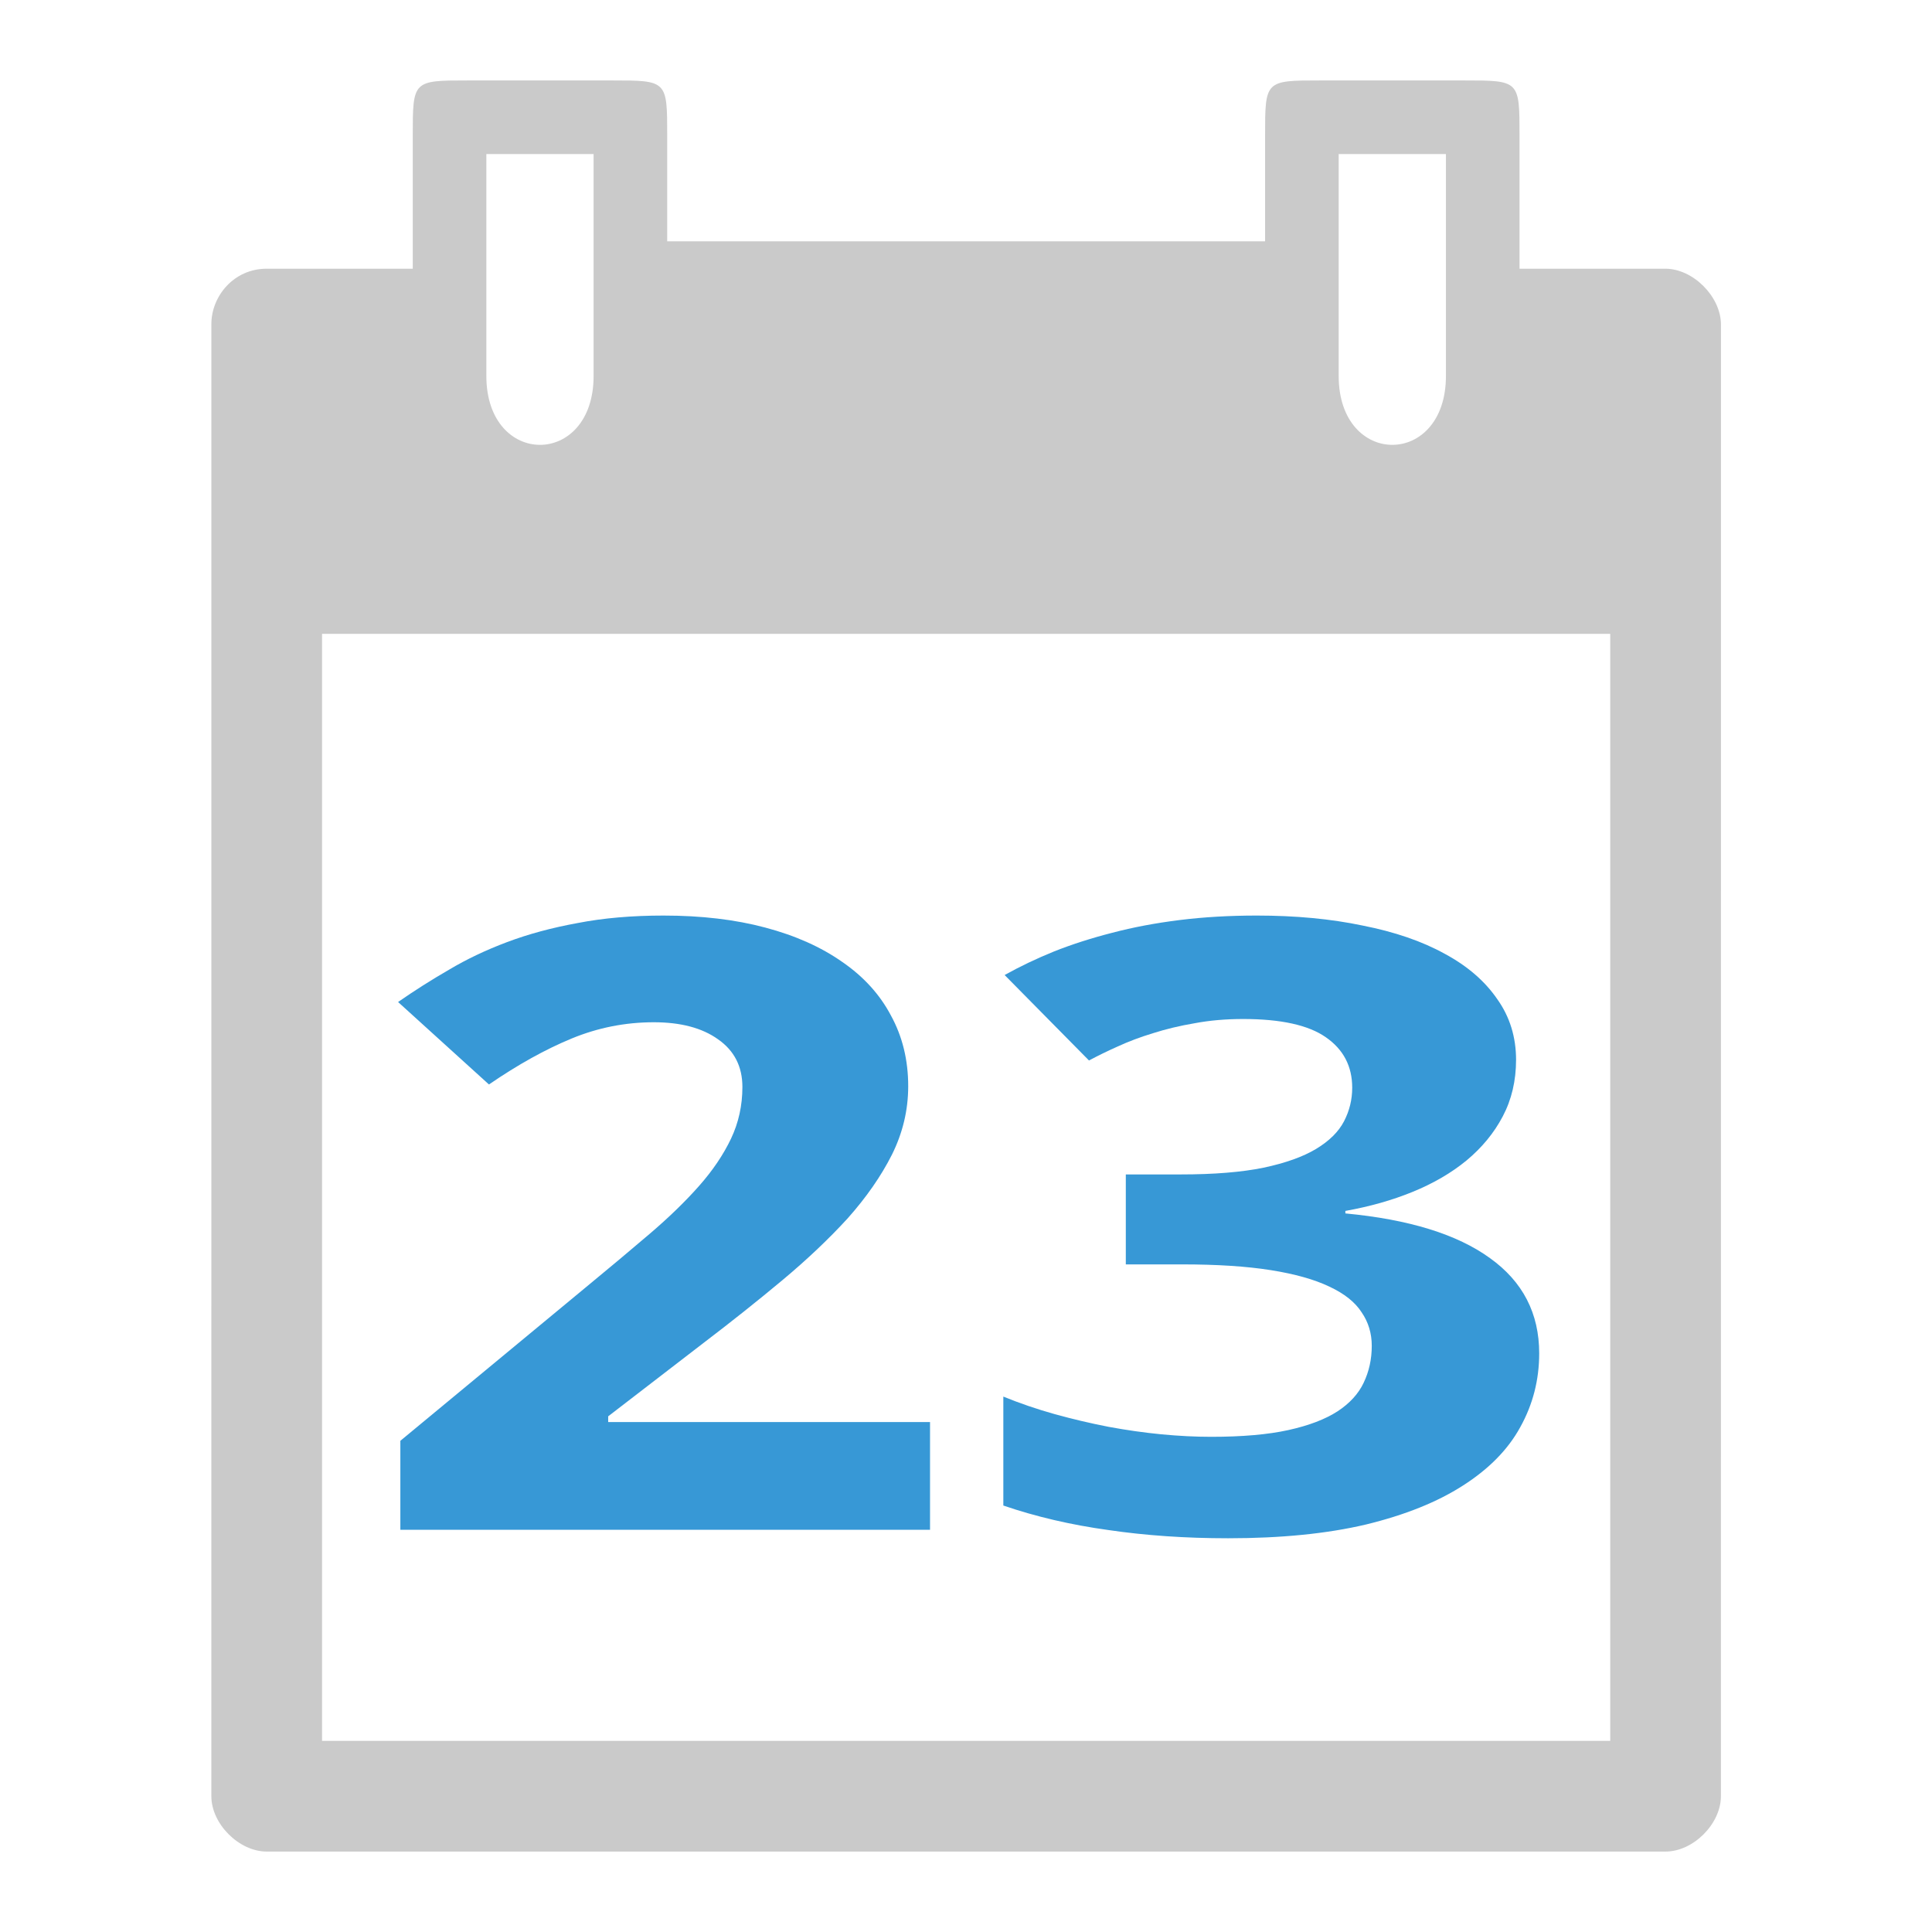
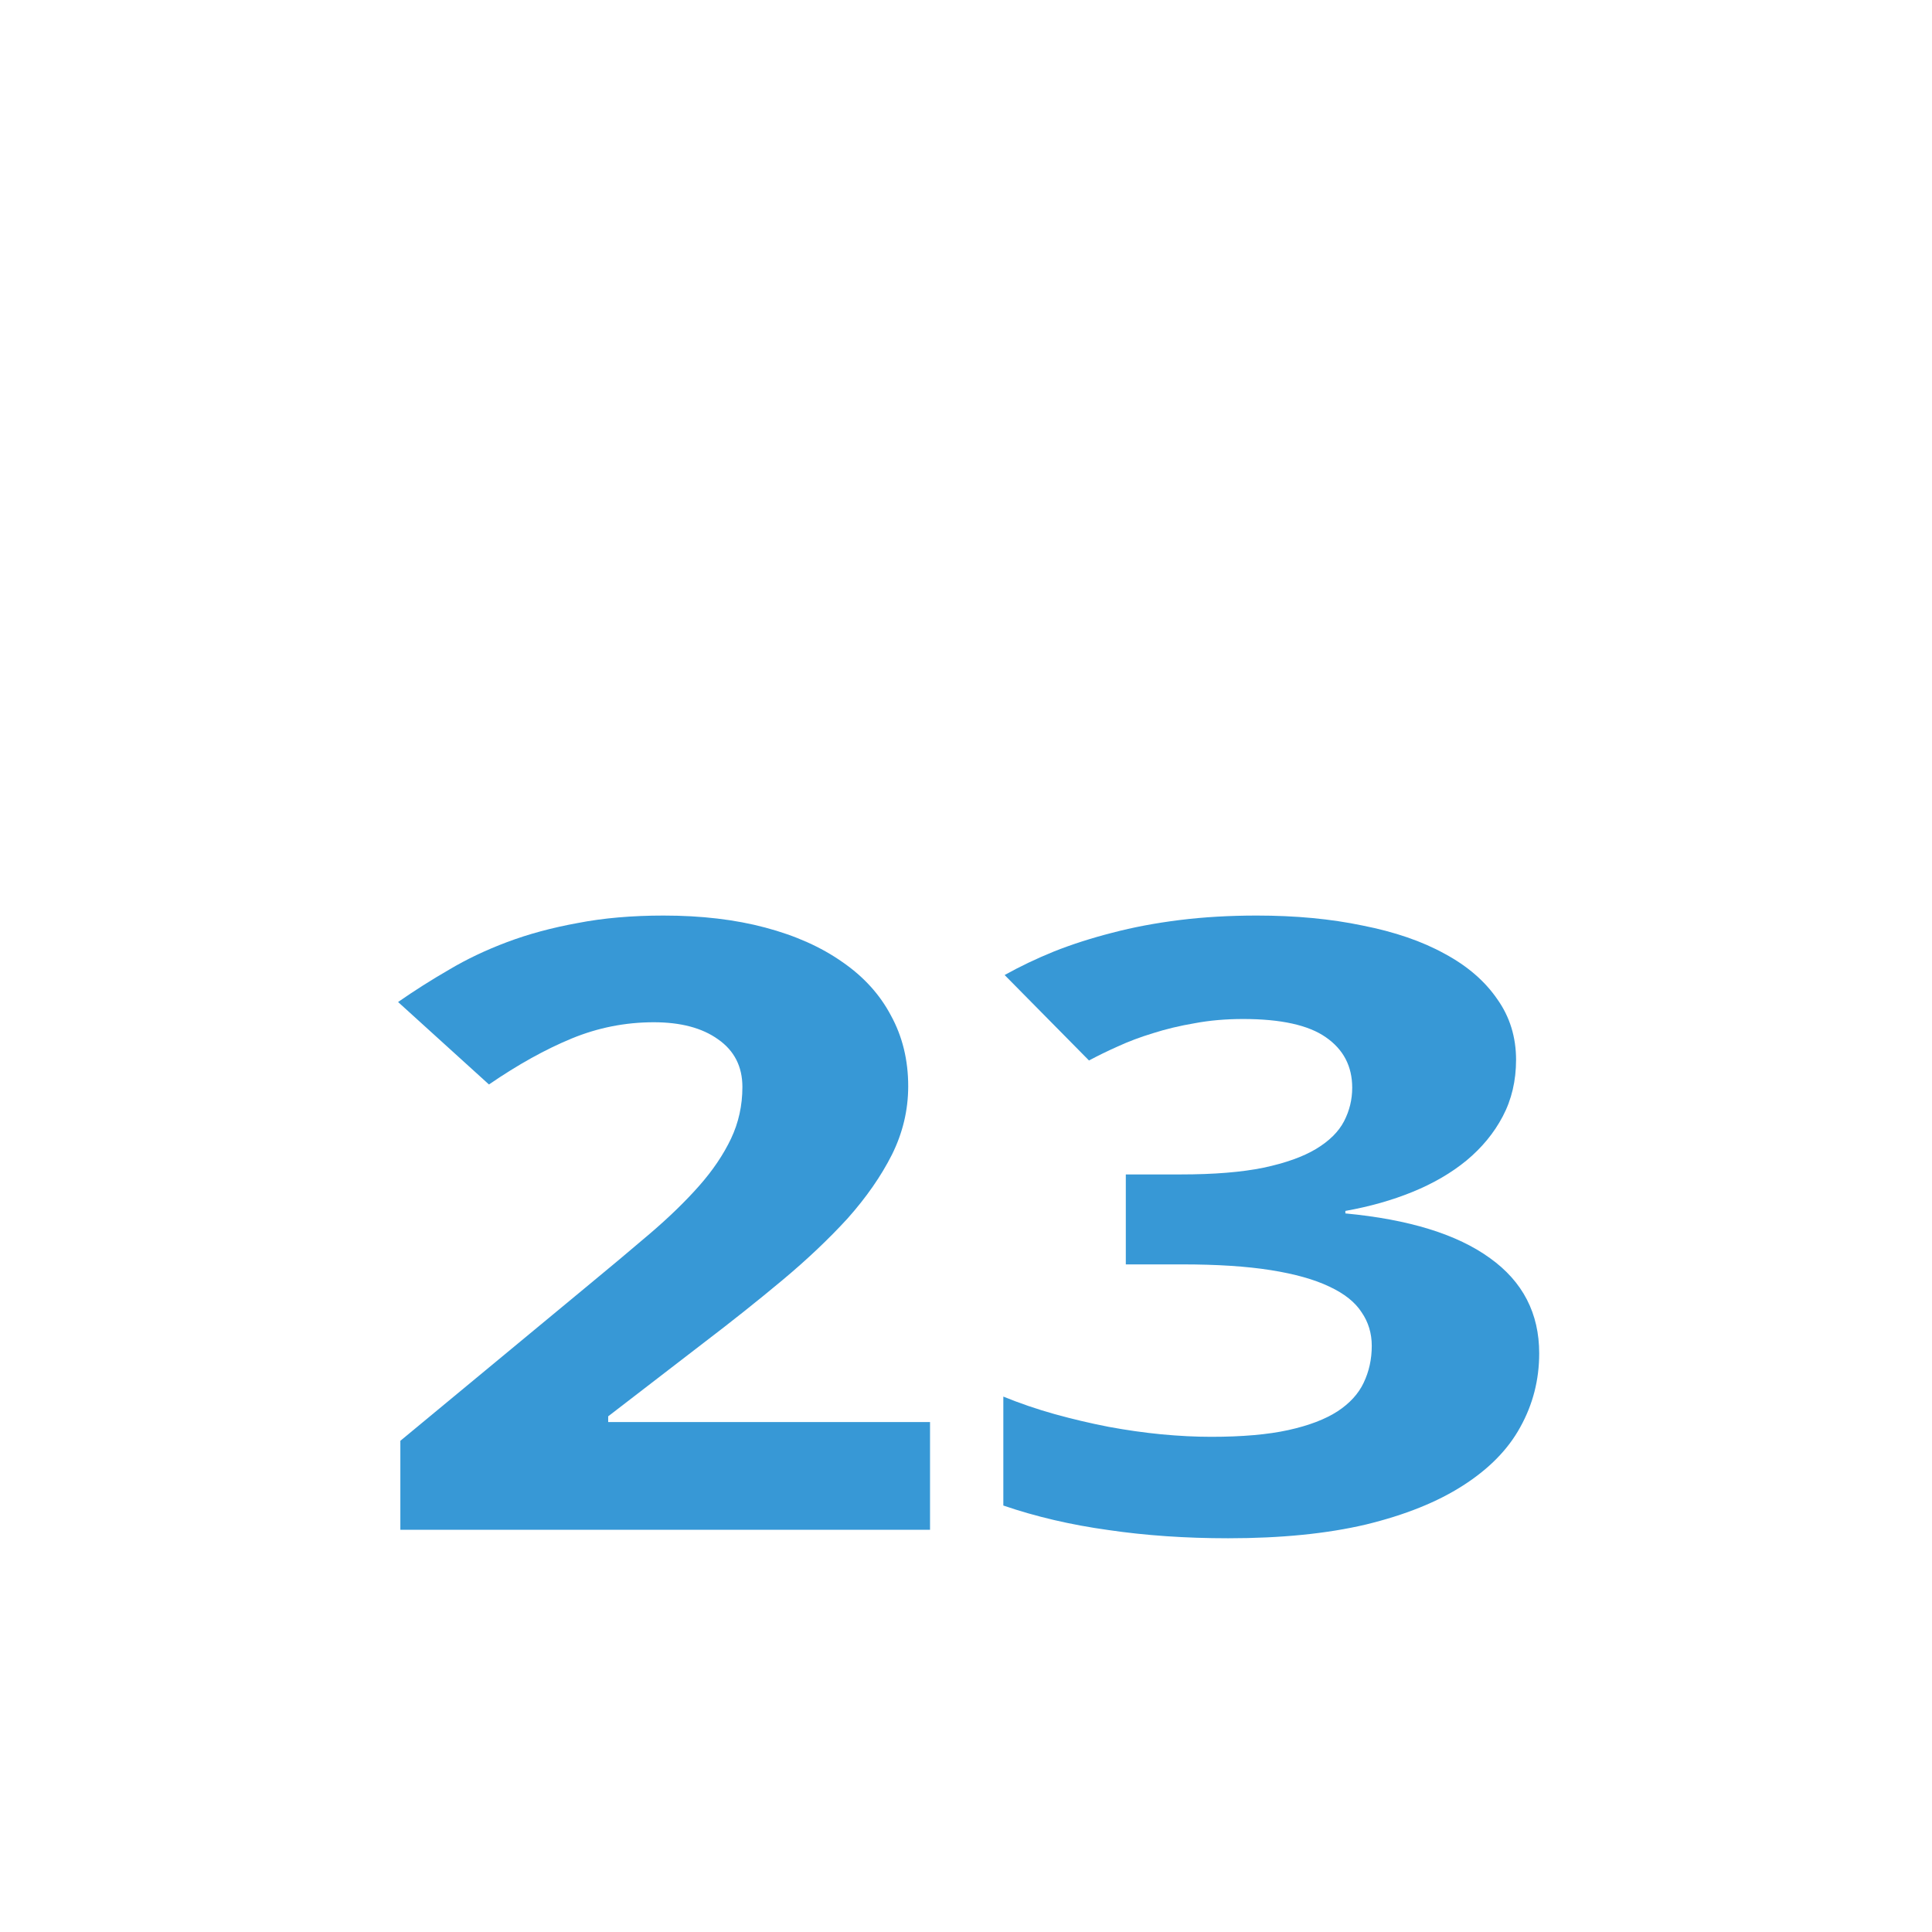
<svg xmlns="http://www.w3.org/2000/svg" xmlns:ns1="http://www.inkscape.org/namespaces/inkscape" xmlns:ns2="http://sodipodi.sourceforge.net/DTD/sodipodi-0.dtd" width="24" viewBox="0 0 6.773 6.773" height="24" id="svg2" version="1.1" ns1:version="0.91 r" ns2:docname="calendar-23.svg">
  <defs id="defs15" />
  <ns2:namedview pagecolor="#ffffff" bordercolor="#666666" borderopacity="1" objecttolerance="10" gridtolerance="10" guidetolerance="10" ns1:pageopacity="0" ns1:pageshadow="2" ns1:window-width="1366" ns1:window-height="747" id="namedview13" showgrid="true" ns1:zoom="5.6568543" ns1:cx="-23.944729" ns1:cy="24.980322" ns1:window-x="0" ns1:window-y="21" ns1:window-maximized="1" ns1:current-layer="svg2" showguides="false">
    <ns1:grid type="xygrid" id="grid4145" originx="0" originy="0" spacingy="0.282" spacingx="0.282" />
  </ns2:namedview>
-   <path d="m 1.447,0.476 0,0.466 -0.512,0 c -0.116,0 -0.194,0.097 -0.194,0.194 l -2.723e-5,5.161 c -4.624e-5,0.097 0.097,0.194 0.194,0.194 l 4.904,0 c 0.097,2.2e-6 0.194,-0.097 0.194,-0.194 l 1.349e-4,-5.161 C 6.032,1.039 5.935,0.942 5.838,0.942 l -0.511,0 0,-0.466 C 5.327,0.282 5.327,0.282 5.133,0.282 l -0.504,0 c -0.194,0 -0.194,0 -0.194,0.194 l 0,0.37 -2.096,0 0,-0.37 c 0,-0.194 0,-0.194 -0.194,-0.194 l -0.504,0 c -0.194,0 -0.194,0 -0.194,0.194 z m 0.258,0.064 0.376,0 0,0.778 c 0,0.322 -0.376,0.322 -0.376,0 z m 2.988,0 0.376,0 0,0.778 c 0,0.322 -0.376,0.322 -0.376,0 z m -3.564,1.682 4.516,0 0,3.881 -4.516,-7.37e-5 z" id="path4" ns1:connector-curvature="0" style="color:#000000;fill:#cacaca" ns2:nodetypes="scccccccccccccccccccsccsccccsscccccc" />
  <g transform="matrix(0.282,0,0,0.282,-9.498,-8.884)" style="font-style:normal;font-variant:normal;font-weight:normal;font-stretch:normal;font-size:20px;line-height:125%;font-family:'Droid Sans';-inkscape-font-specification:'Droid Sans';letter-spacing:0px;word-spacing:0px;fill:#000000;fill-opacity:1;stroke:none;stroke-width:1px;stroke-linecap:butt;stroke-linejoin:miter;stroke-opacity:1" id="flowRoot4147" />
  <g transform="scale(1.142,0.876)" style="font-style:normal;font-variant:normal;font-weight:normal;font-stretch:normal;font-size:3.038px;line-height:125%;font-family:Ubuntu;-inkscape-font-specification:Ubuntu;letter-spacing:0px;word-spacing:0px;fill:#3798d6;fill-opacity:1;stroke:none;stroke-width:1px;stroke-linecap:butt;stroke-linejoin:miter;stroke-opacity:1" id="text4155">
    <path d="m 2.855,6.122 -1.626,0 0,-0.356 0.57,-0.615 q 0.108,-0.116 0.196,-0.214 0.088,-0.098 0.151,-0.191 0.063,-0.093 0.098,-0.189 0.035,-0.096 0.035,-0.207 0,-0.123 -0.075,-0.191 -0.073,-0.068 -0.197,-0.068 -0.131,0 -0.252,0.065 -0.121,0.065 -0.254,0.184 L 1.222,4.01 q 0.075,-0.068 0.156,-0.129 0.081,-0.063 0.179,-0.111 0.098,-0.048 0.216,-0.076 0.118,-0.03 0.264,-0.03 0.174,0 0.312,0.048 0.139,0.048 0.237,0.138 0.098,0.088 0.149,0.214 0.053,0.126 0.053,0.283 0,0.143 -0.05,0.274 Q 2.688,4.75 2.602,4.876 2.515,5 2.401,5.124 2.288,5.247 2.159,5.375 l -0.292,0.293 0,0.023 0.988,0 0,0.431 z" style="font-style:normal;font-variant:normal;font-weight:bold;font-stretch:normal;font-size:3.395px;font-family:'droid sans';-inkscape-font-specification:'droid sans Bold';text-align:center;letter-spacing:0.023px;word-spacing:0.023px;text-anchor:middle;fill:#3798d6;fill-opacity:1" id="path4142" />
    <path d="m 4.654,4.241 q 0,0.126 -0.041,0.227 -0.04,0.099 -0.111,0.176 -0.07,0.075 -0.166,0.126 -0.094,0.05 -0.206,0.076 l 0,0.01 q 0.293,0.036 0.444,0.179 0.151,0.141 0.151,0.381 0,0.159 -0.058,0.295 -0.056,0.134 -0.176,0.234 -0.118,0.099 -0.298,0.156 -0.179,0.055 -0.423,0.055 -0.196,0 -0.368,-0.033 -0.172,-0.031 -0.322,-0.098 l 0,-0.436 q 0.075,0.04 0.157,0.07 0.083,0.03 0.166,0.051 0.083,0.02 0.162,0.03 0.081,0.01 0.153,0.01 0.143,0 0.237,-0.027 0.094,-0.027 0.151,-0.075 0.056,-0.048 0.08,-0.114 0.025,-0.068 0.025,-0.148 0,-0.075 -0.031,-0.134 -0.03,-0.061 -0.099,-0.103 Q 4.012,5.106 3.901,5.083 3.79,5.06 3.628,5.06 l -0.172,0 0,-0.36 0.169,0 q 0.153,0 0.254,-0.027 0.101,-0.028 0.161,-0.075 0.061,-0.048 0.086,-0.111 0.025,-0.063 0.025,-0.134 0,-0.129 -0.081,-0.202 -0.08,-0.073 -0.254,-0.073 -0.08,0 -0.149,0.017 -0.068,0.015 -0.128,0.04 -0.058,0.023 -0.108,0.053 -0.048,0.028 -0.088,0.056 L 3.084,3.902 q 0.07,-0.051 0.151,-0.094 0.083,-0.043 0.179,-0.075 0.096,-0.033 0.207,-0.051 0.111,-0.018 0.237,-0.018 0.179,0 0.325,0.04 0.148,0.038 0.252,0.113 0.104,0.073 0.161,0.181 0.058,0.106 0.058,0.244 z" style="font-style:normal;font-variant:normal;font-weight:bold;font-stretch:normal;font-size:3.395px;font-family:'droid sans';-inkscape-font-specification:'droid sans Bold';text-align:center;letter-spacing:0.023px;word-spacing:0.023px;text-anchor:middle;fill:#3798d6;fill-opacity:1" id="path4144" />
  </g>
</svg>